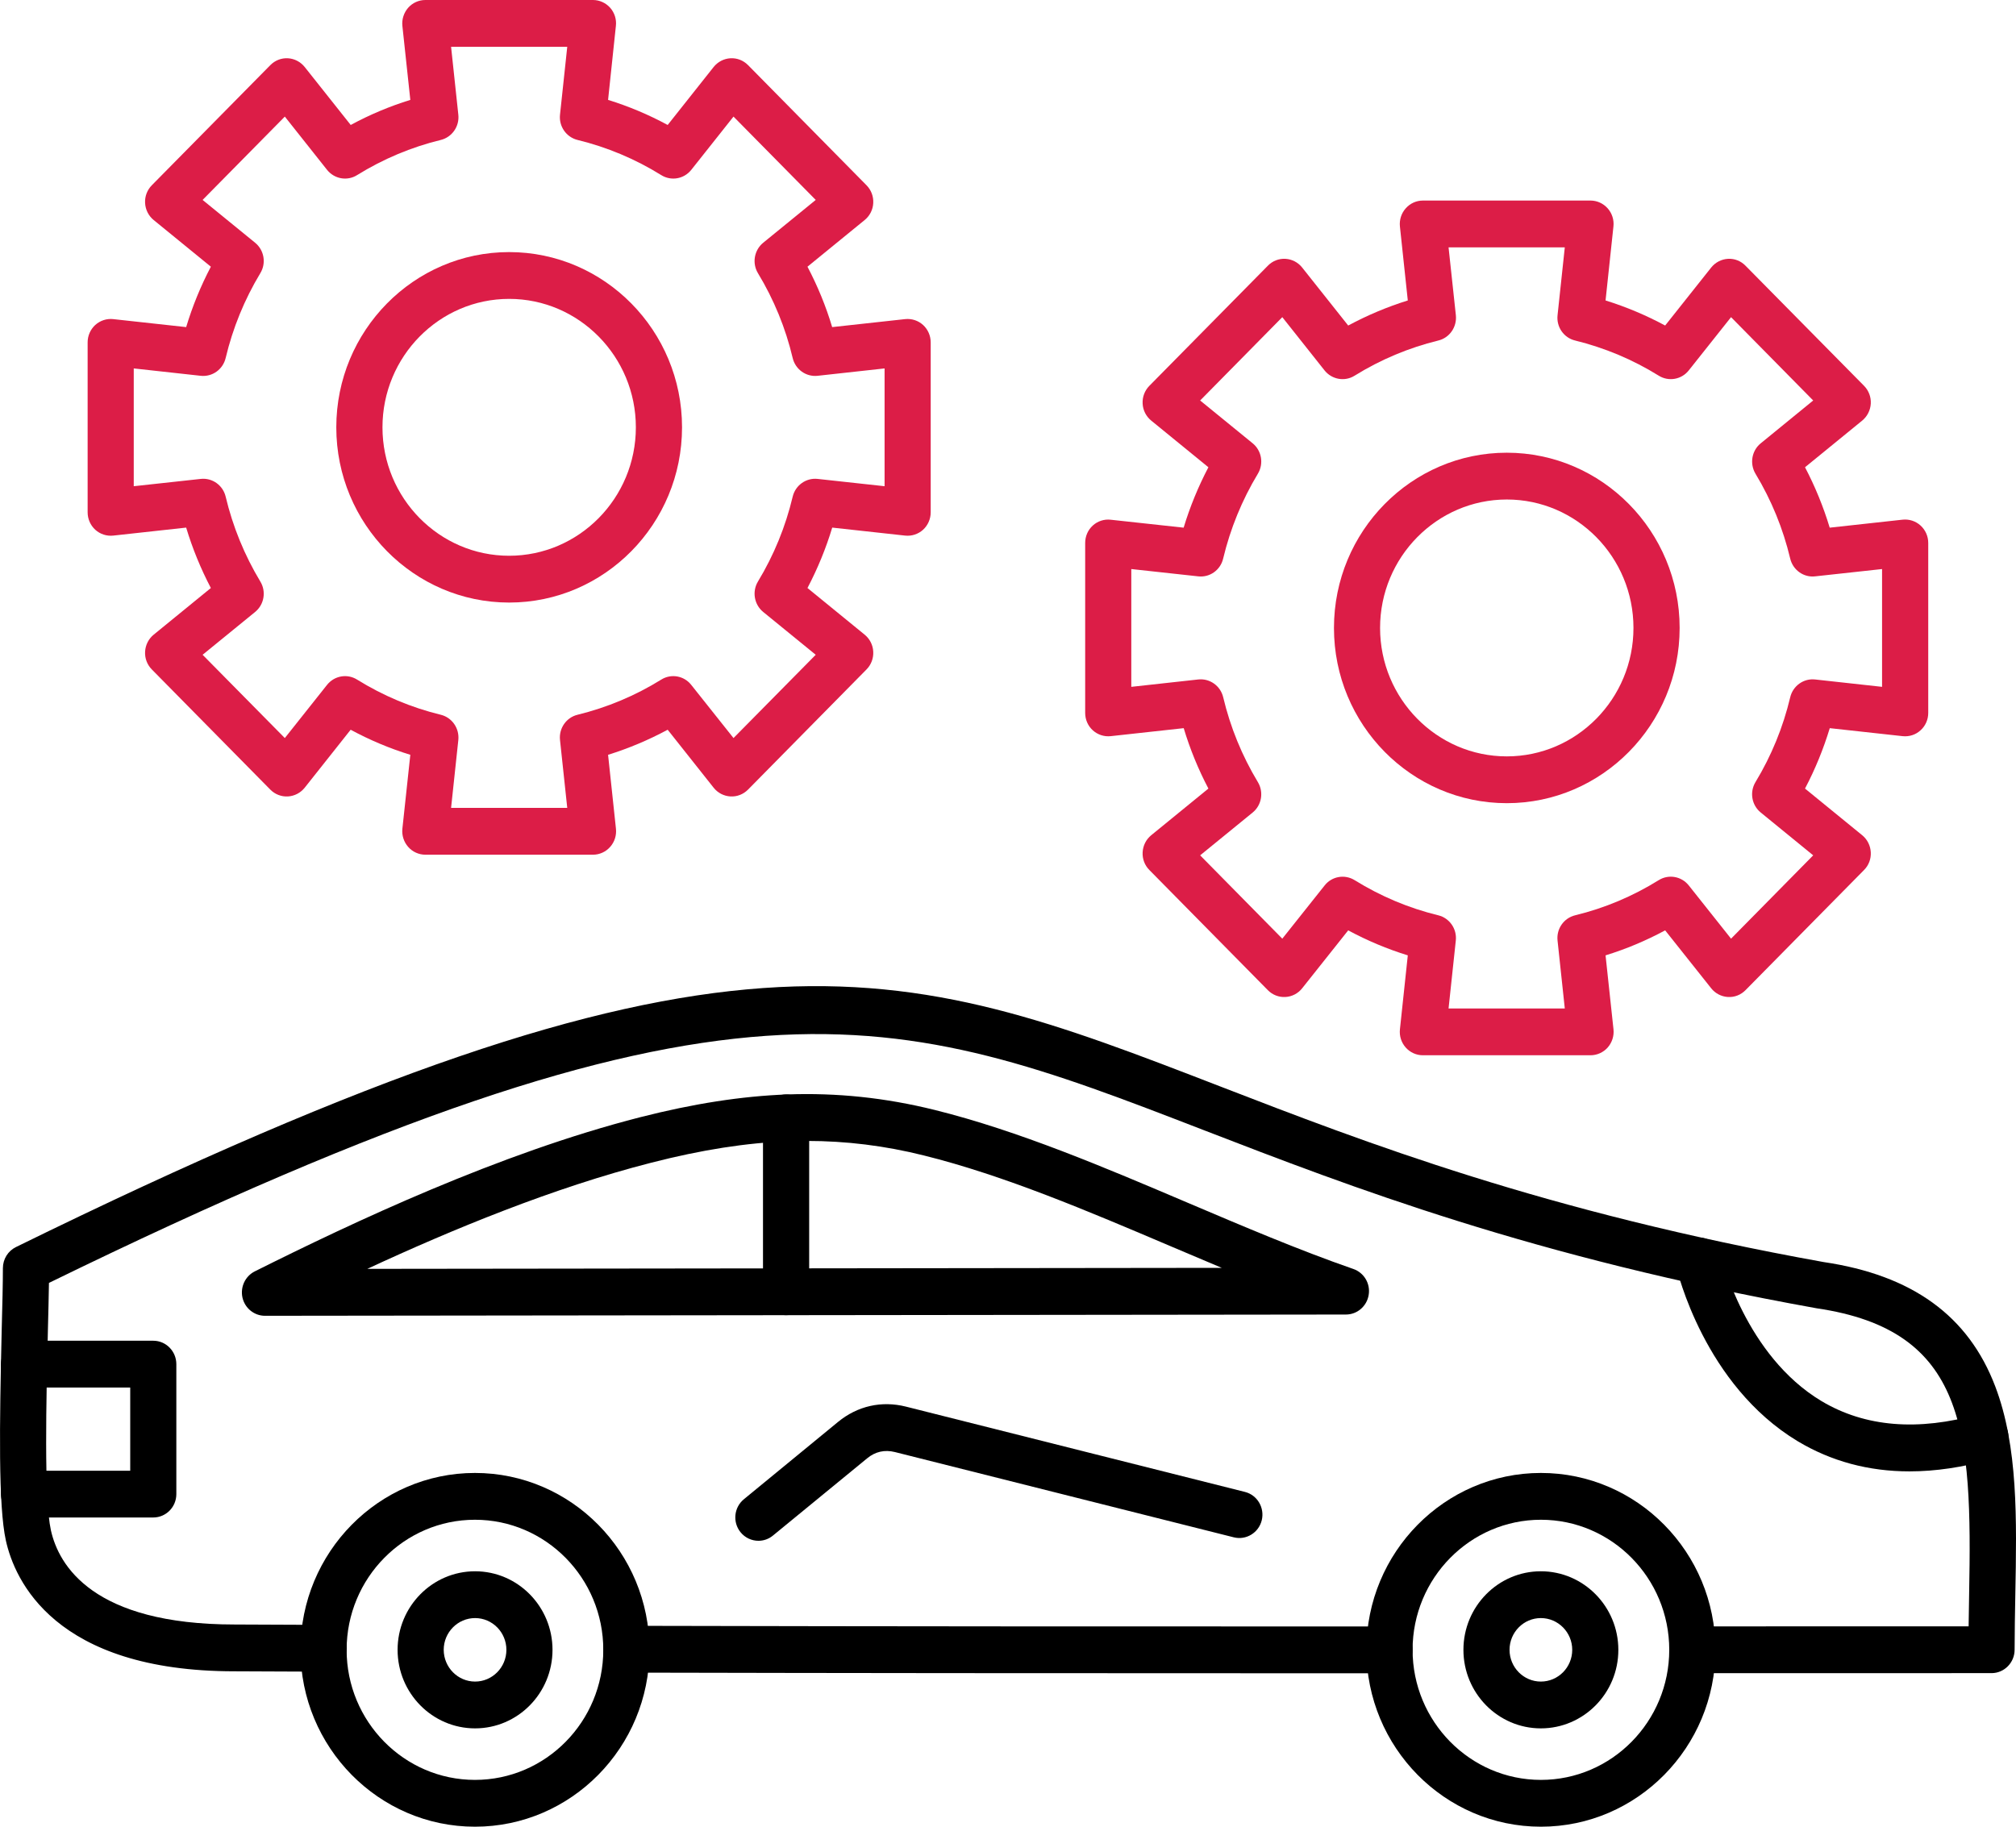
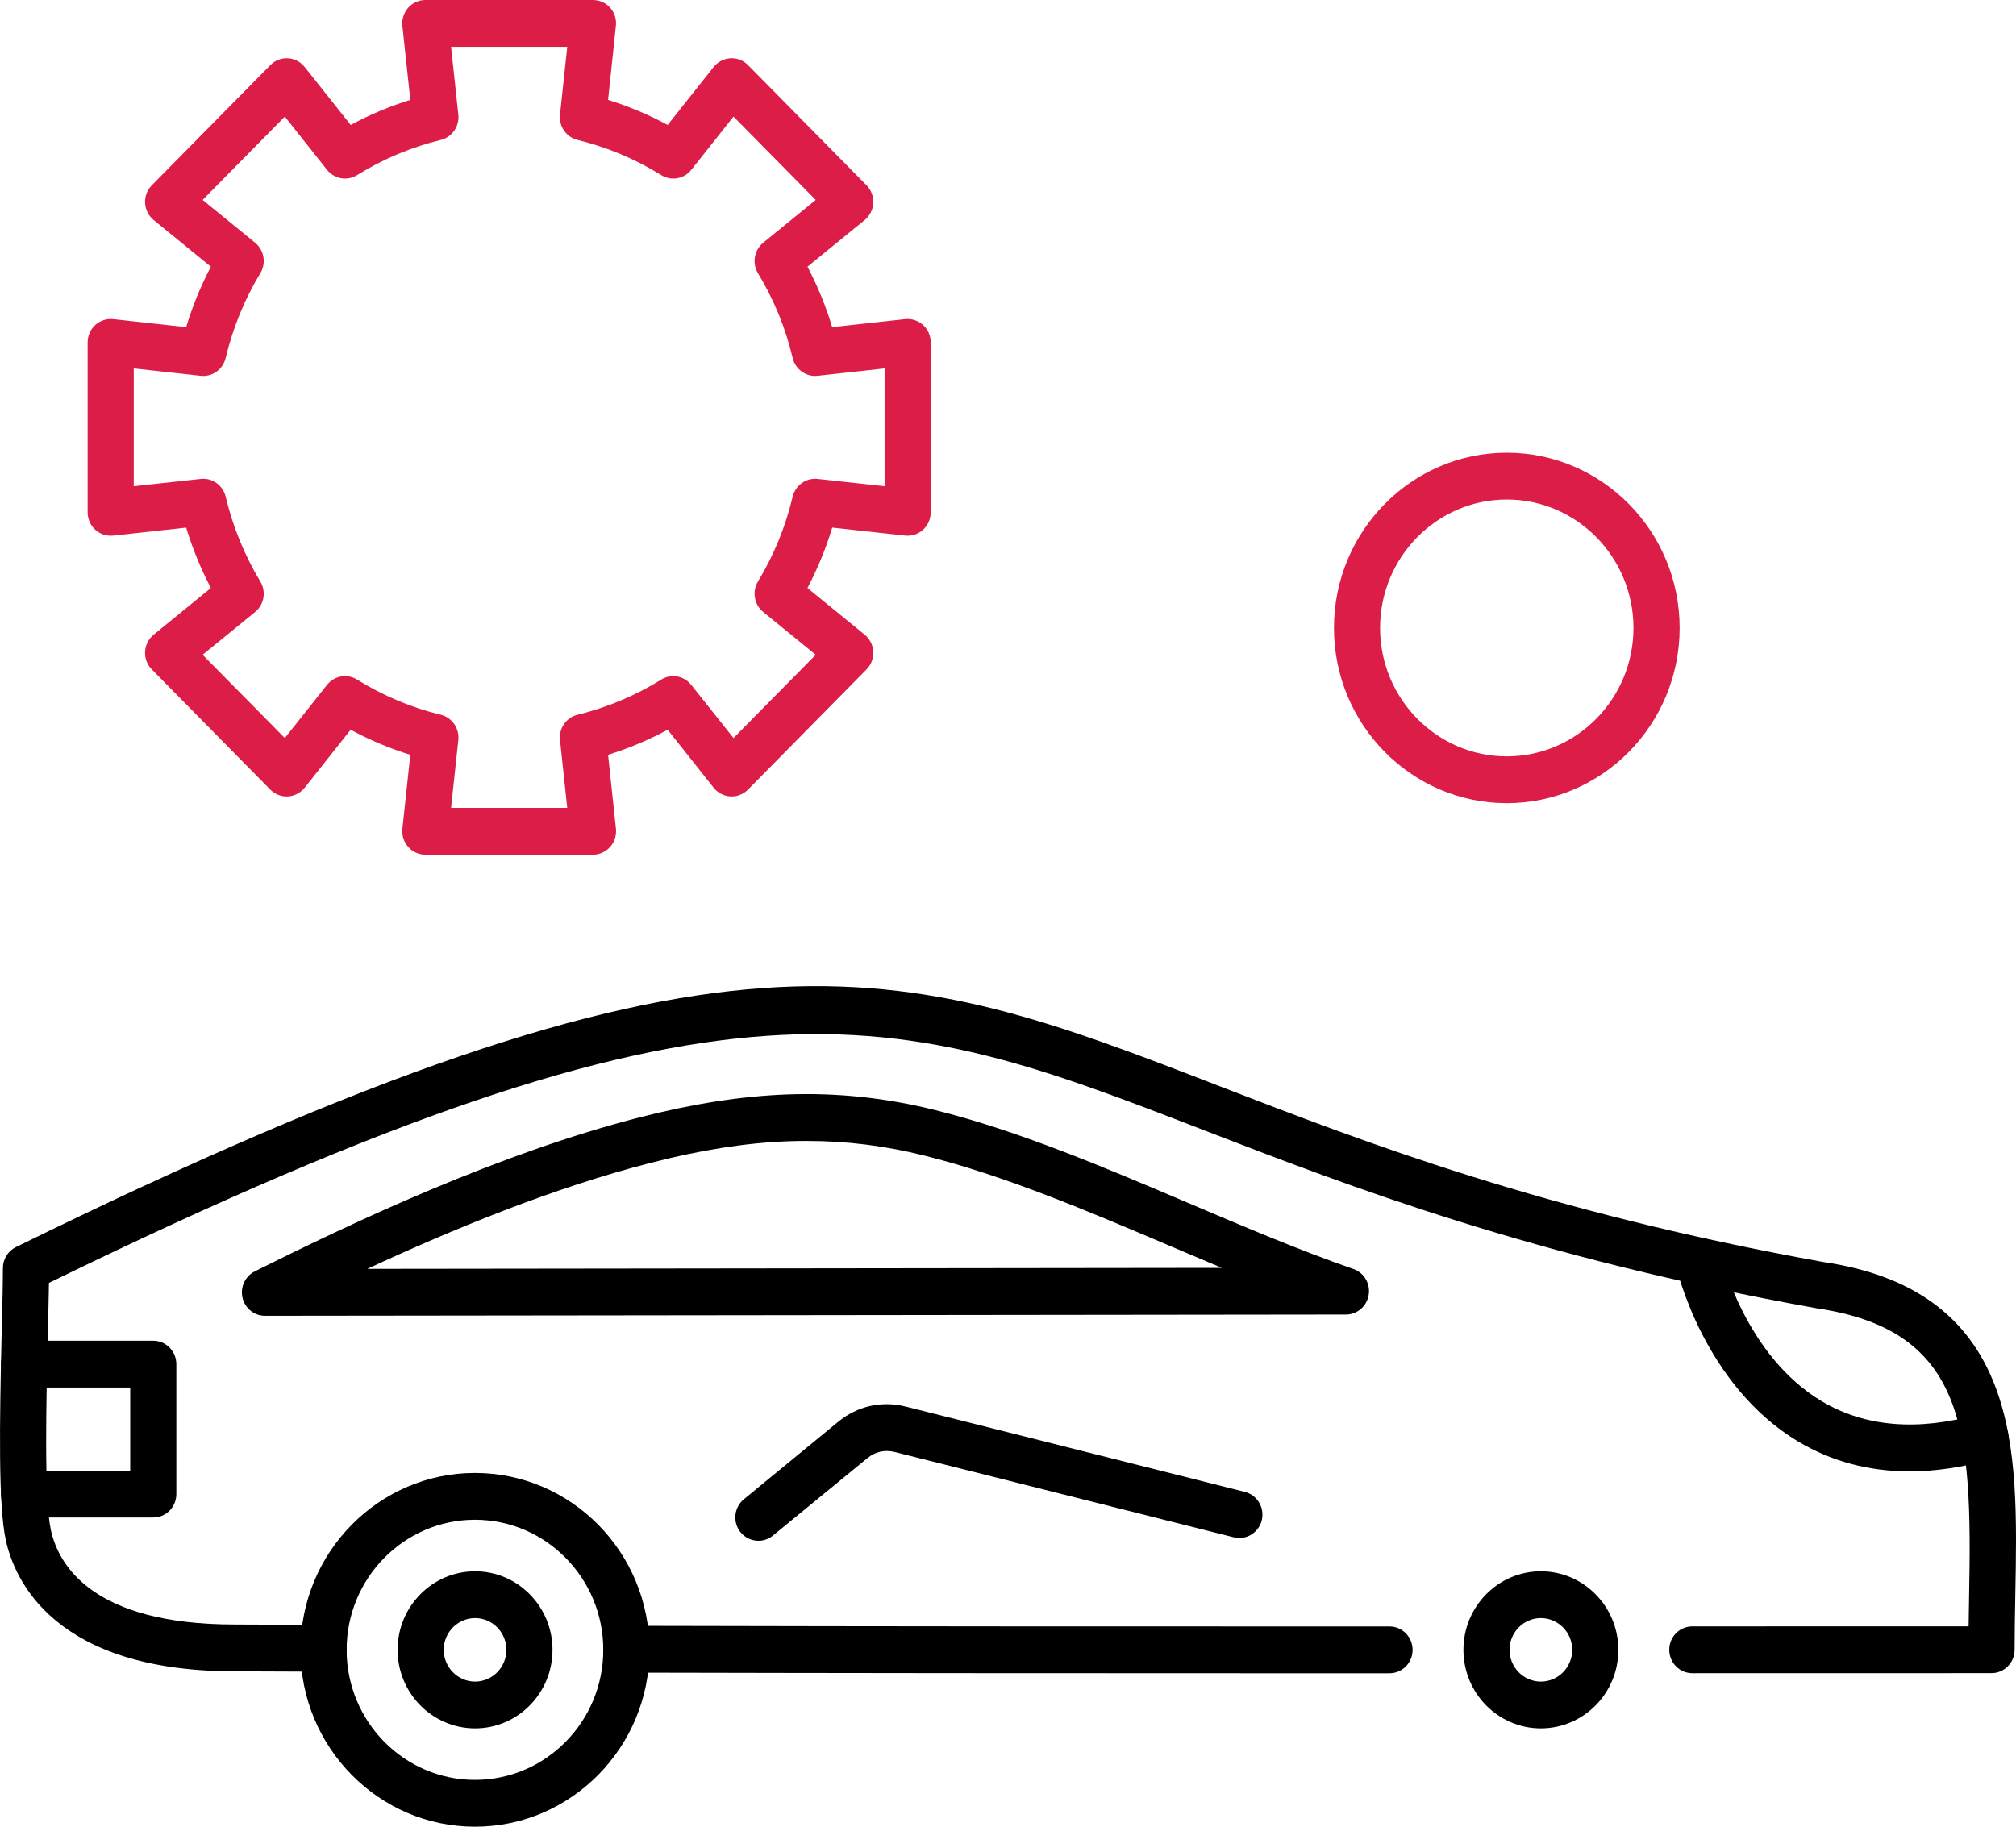
<svg xmlns="http://www.w3.org/2000/svg" width="32" height="29" viewBox="0 0 32 29" fill="none">
  <path fill-rule="evenodd" clip-rule="evenodd" d="M26.862 26.563C26.66 26.563 26.496 26.396 26.496 26.191C26.496 25.986 26.66 25.82 26.862 25.82C28.324 25.819 29.786 25.819 31.248 25.819C31.25 25.648 31.253 25.478 31.256 25.311C31.305 22.723 31.214 21.119 28.836 20.77C28.832 20.77 28.828 20.769 28.825 20.768C24.332 19.961 21.435 18.841 19.108 17.942C14.151 16.025 11.646 15.058 0.777 20.367C0.774 20.58 0.767 20.841 0.76 21.13C0.735 22.189 0.696 23.789 0.808 24.294C0.932 24.852 1.475 25.79 3.726 25.79C4.198 25.792 4.669 25.794 5.139 25.796C5.341 25.797 5.505 25.964 5.504 26.169C5.503 26.374 5.34 26.539 5.138 26.539C5.137 26.539 5.138 26.539 5.138 26.539C4.668 26.537 4.195 26.535 3.724 26.533C0.862 26.533 0.231 25.081 0.093 24.456C-0.028 23.907 -0.008 22.617 0.027 21.112C0.038 20.712 0.046 20.366 0.046 20.133C0.046 19.99 0.126 19.86 0.253 19.798C11.581 14.237 14.184 15.243 19.369 17.248C21.666 18.136 24.525 19.241 28.947 20.036C30.354 20.244 31.245 20.89 31.671 22.011C32.034 22.966 32.012 24.112 31.989 25.325C31.984 25.609 31.978 25.903 31.978 26.19C31.978 26.395 31.814 26.562 31.612 26.562C30.029 26.562 28.445 26.562 26.862 26.563ZM20.086 26.564C16.938 26.564 13.43 26.562 9.942 26.554C9.74 26.554 9.577 26.387 9.577 26.182C9.577 25.977 9.741 25.811 9.944 25.811C14.177 25.821 18.443 25.822 22.056 25.821C22.258 25.821 22.422 25.987 22.422 26.193C22.422 26.398 22.258 26.564 22.056 26.564C21.419 26.564 20.76 26.564 20.086 26.564Z" fill="black" />
  <path fill-rule="evenodd" clip-rule="evenodd" d="M12.806 18.113C12.71 18.113 12.614 18.114 12.518 18.118C11.851 18.142 11.139 18.253 10.34 18.458C8.784 18.855 7.176 19.519 5.83 20.144L19.393 20.128C19.118 20.013 18.844 19.896 18.573 19.781C17.278 19.23 15.939 18.66 14.662 18.343C14.041 18.188 13.43 18.113 12.806 18.113ZM4.206 20.889C4.036 20.889 3.888 20.77 3.849 20.602C3.811 20.434 3.891 20.261 4.044 20.184C5.596 19.408 7.919 18.31 10.16 17.737C11.01 17.52 11.773 17.402 12.492 17.375C13.287 17.346 14.053 17.427 14.836 17.621C16.169 17.952 17.535 18.534 18.856 19.096C19.722 19.464 20.618 19.846 21.482 20.146C21.652 20.205 21.755 20.379 21.725 20.558C21.696 20.737 21.543 20.869 21.364 20.869L4.206 20.889Z" fill="black" />
-   <path fill-rule="evenodd" clip-rule="evenodd" d="M12.478 20.879C12.276 20.879 12.111 20.713 12.111 20.508L12.111 17.747C12.111 17.541 12.275 17.375 12.478 17.375C12.681 17.375 12.844 17.541 12.844 17.747L12.844 20.508C12.844 20.713 12.681 20.879 12.478 20.879Z" fill="black" />
  <path fill-rule="evenodd" clip-rule="evenodd" d="M30.309 23.359C29.66 23.359 29.067 23.199 28.536 22.881C27.052 21.988 26.623 20.178 26.605 20.102C26.56 19.902 26.682 19.702 26.879 19.656C27.076 19.61 27.273 19.734 27.319 19.933C27.325 19.959 27.704 21.52 28.914 22.244C29.603 22.655 30.444 22.725 31.413 22.45C31.608 22.395 31.811 22.51 31.865 22.708C31.919 22.905 31.805 23.11 31.611 23.166C31.155 23.295 30.721 23.359 30.309 23.359Z" fill="black" />
-   <path fill-rule="evenodd" clip-rule="evenodd" d="M24.459 24.127C23.337 24.127 22.422 25.053 22.422 26.192C22.422 27.331 23.336 28.257 24.459 28.257C25.582 28.257 26.496 27.331 26.496 26.192C26.496 25.053 25.582 24.127 24.459 24.127ZM24.459 29C22.932 29 21.689 27.74 21.689 26.192C21.689 24.644 22.932 23.384 24.459 23.384C25.986 23.384 27.229 24.644 27.229 26.192C27.229 27.74 25.986 29 24.459 29Z" fill="black" />
  <path fill-rule="evenodd" clip-rule="evenodd" d="M7.541 25.688C7.267 25.688 7.043 25.914 7.043 26.192C7.044 26.47 7.267 26.696 7.541 26.696C7.815 26.696 8.038 26.47 8.038 26.192C8.038 25.914 7.815 25.688 7.541 25.688ZM7.541 27.439C6.863 27.439 6.311 26.88 6.311 26.192C6.311 25.504 6.863 24.945 7.541 24.945C8.219 24.945 8.77 25.505 8.77 26.192C8.77 26.88 8.219 27.439 7.541 27.439Z" fill="black" />
  <path fill-rule="evenodd" clip-rule="evenodd" d="M24.458 25.688C24.184 25.688 23.961 25.914 23.961 26.192C23.961 26.47 24.184 26.696 24.458 26.696C24.733 26.696 24.956 26.47 24.956 26.192C24.956 25.914 24.732 25.688 24.458 25.688ZM24.458 27.439C23.78 27.439 23.229 26.88 23.229 26.192C23.229 25.504 23.78 24.945 24.458 24.945C25.136 24.945 25.688 25.505 25.688 26.192C25.689 26.88 25.136 27.439 24.458 27.439Z" fill="black" />
  <path fill-rule="evenodd" clip-rule="evenodd" d="M7.539 24.127C6.416 24.127 5.502 25.053 5.502 26.192C5.502 27.331 6.416 28.257 7.539 28.257C8.663 28.257 9.576 27.331 9.576 26.192C9.576 25.053 8.662 24.127 7.539 24.127ZM7.539 29C6.012 29 4.77 27.74 4.77 26.192C4.77 24.644 6.012 23.384 7.539 23.384C9.067 23.384 10.309 24.644 10.309 26.192C10.309 27.74 9.066 29 7.539 29Z" fill="black" />
  <path fill-rule="evenodd" clip-rule="evenodd" d="M2.433 24.091H0.383C0.18 24.091 0.016 23.925 0.016 23.72C0.016 23.515 0.18 23.349 0.383 23.349L2.067 23.349V22.028H0.382C0.18 22.028 0.016 21.862 0.016 21.657C0.016 21.452 0.18 21.285 0.382 21.285L2.433 21.285C2.635 21.285 2.799 21.452 2.799 21.657L2.799 23.72C2.799 23.925 2.635 24.091 2.433 24.091Z" fill="black" />
  <path fill-rule="evenodd" clip-rule="evenodd" d="M12.039 24.461C11.932 24.461 11.826 24.414 11.753 24.323C11.626 24.164 11.65 23.93 11.808 23.801L13.302 22.574C13.611 22.32 13.994 22.234 14.38 22.331L19.76 23.685C19.957 23.734 20.076 23.936 20.028 24.135C19.979 24.334 19.78 24.455 19.584 24.406L14.204 23.052C14.042 23.012 13.893 23.045 13.764 23.152L12.269 24.378C12.201 24.434 12.12 24.461 12.039 24.461Z" fill="black" />
-   <path fill-rule="evenodd" clip-rule="evenodd" d="M22.993 16.01H24.838L24.723 14.932C24.703 14.746 24.822 14.575 25.002 14.531C25.471 14.417 25.917 14.229 26.329 13.973C26.486 13.875 26.69 13.911 26.806 14.057L27.477 14.902L28.781 13.579L27.948 12.899C27.804 12.782 27.769 12.575 27.865 12.416C28.118 11.998 28.303 11.545 28.416 11.07C28.459 10.888 28.629 10.767 28.811 10.787L29.874 10.904V9.034L28.811 9.15C28.629 9.171 28.459 9.049 28.416 8.868C28.303 8.393 28.118 7.94 27.865 7.521C27.77 7.362 27.804 7.155 27.948 7.038L28.781 6.358L27.477 5.035L26.806 5.88C26.691 6.026 26.486 6.062 26.329 5.964C25.917 5.708 25.47 5.521 25.002 5.406C24.822 5.363 24.703 5.191 24.723 5.005L24.838 3.927H22.993L23.109 5.005C23.128 5.191 23.009 5.363 22.83 5.406C22.361 5.521 21.915 5.708 21.502 5.964C21.346 6.062 21.141 6.026 21.025 5.881L20.354 5.035L19.05 6.358L19.884 7.038C20.027 7.155 20.062 7.362 19.966 7.521C19.714 7.939 19.529 8.392 19.415 8.868C19.373 9.049 19.203 9.171 19.02 9.15L17.957 9.034V10.904L19.02 10.787C19.203 10.767 19.373 10.888 19.416 11.07C19.529 11.545 19.714 11.998 19.966 12.416C20.062 12.575 20.027 12.782 19.884 12.899L19.05 13.579L20.354 14.902L21.026 14.057C21.141 13.911 21.345 13.876 21.502 13.973C21.915 14.229 22.361 14.417 22.83 14.531C23.009 14.575 23.128 14.747 23.108 14.932L22.993 16.01ZM25.246 16.753H22.585C22.481 16.753 22.382 16.708 22.313 16.63C22.243 16.551 22.21 16.447 22.221 16.342L22.346 15.167C22.019 15.066 21.703 14.933 21.4 14.77L20.669 15.69C20.604 15.772 20.508 15.822 20.404 15.828C20.299 15.834 20.198 15.794 20.125 15.72L18.244 13.812C18.17 13.738 18.131 13.635 18.137 13.53C18.143 13.424 18.192 13.326 18.273 13.26L19.181 12.519C19.02 12.213 18.889 11.892 18.789 11.56L17.63 11.687C17.526 11.698 17.423 11.664 17.346 11.594C17.268 11.524 17.225 11.423 17.225 11.318L17.225 8.62C17.225 8.514 17.268 8.414 17.346 8.343C17.423 8.273 17.527 8.239 17.63 8.251L18.788 8.377C18.888 8.046 19.02 7.725 19.181 7.418L18.273 6.677C18.192 6.611 18.142 6.513 18.137 6.408C18.131 6.303 18.17 6.2 18.244 6.125L20.125 4.218C20.198 4.143 20.299 4.103 20.404 4.109C20.508 4.115 20.604 4.165 20.669 4.247L21.4 5.168C21.703 5.005 22.019 4.872 22.346 4.77L22.221 3.596C22.21 3.491 22.243 3.386 22.313 3.308C22.382 3.229 22.481 3.184 22.585 3.184L25.246 3.184C25.35 3.184 25.449 3.229 25.519 3.308C25.588 3.386 25.622 3.491 25.61 3.596L25.485 4.77C25.812 4.872 26.129 5.005 26.431 5.168L27.162 4.247C27.228 4.165 27.324 4.115 27.428 4.109C27.533 4.103 27.633 4.143 27.706 4.218L29.588 6.125C29.662 6.2 29.701 6.303 29.695 6.408C29.689 6.513 29.639 6.611 29.559 6.677L28.651 7.418C28.812 7.725 28.943 8.046 29.043 8.377L30.201 8.25C30.305 8.239 30.408 8.273 30.485 8.343C30.563 8.414 30.607 8.514 30.607 8.62L30.607 11.318C30.607 11.423 30.563 11.524 30.485 11.594C30.408 11.665 30.305 11.698 30.201 11.687L29.044 11.56C28.943 11.892 28.812 12.213 28.651 12.519L29.559 13.26C29.64 13.326 29.689 13.424 29.695 13.53C29.701 13.635 29.662 13.738 29.588 13.812L27.706 15.72C27.633 15.794 27.533 15.834 27.428 15.828C27.324 15.822 27.227 15.772 27.162 15.69L26.431 14.77C26.129 14.933 25.812 15.066 25.485 15.167L25.611 16.342C25.622 16.446 25.588 16.551 25.519 16.63C25.449 16.708 25.35 16.753 25.246 16.753Z" fill="#DC1D47" />
  <path fill-rule="evenodd" clip-rule="evenodd" d="M23.918 7.93C22.809 7.93 21.906 8.845 21.906 9.969C21.906 11.093 22.809 12.008 23.917 12.008C25.026 12.008 25.928 11.093 25.928 9.969C25.928 8.844 25.026 7.93 23.918 7.93ZM23.918 12.751C22.404 12.751 21.174 11.503 21.174 9.969C21.174 8.435 22.404 7.187 23.917 7.187C25.43 7.187 26.661 8.435 26.661 9.969C26.661 11.503 25.43 12.751 23.918 12.751Z" fill="#DC1D47" />
  <path fill-rule="evenodd" clip-rule="evenodd" d="M7.16 12.826H9.004L8.889 11.748C8.869 11.562 8.989 11.39 9.168 11.347C9.637 11.232 10.084 11.045 10.496 10.789C10.653 10.691 10.857 10.727 10.972 10.873L11.643 11.717L12.948 10.395L12.114 9.715C11.971 9.598 11.935 9.391 12.031 9.232C12.284 8.814 12.469 8.361 12.582 7.886C12.625 7.704 12.795 7.583 12.978 7.603L14.041 7.719V5.849L12.978 5.966C12.795 5.986 12.625 5.865 12.582 5.683C12.47 5.208 12.284 4.755 12.031 4.337C11.935 4.178 11.971 3.971 12.114 3.854L12.948 3.174L11.643 1.851L10.973 2.696C10.857 2.842 10.653 2.878 10.496 2.78C10.084 2.524 9.636 2.336 9.168 2.222C8.989 2.178 8.869 2.007 8.889 1.821L9.004 0.743H7.16L7.275 1.821C7.295 2.007 7.175 2.178 6.996 2.222C6.527 2.336 6.081 2.524 5.668 2.78C5.512 2.878 5.307 2.842 5.191 2.696L4.521 1.851L3.216 3.174L4.05 3.854C4.193 3.971 4.229 4.178 4.132 4.337C3.88 4.755 3.695 5.208 3.582 5.683C3.539 5.865 3.37 5.986 3.186 5.966L2.123 5.849V7.719L3.187 7.603C3.37 7.583 3.539 7.704 3.582 7.885C3.695 8.36 3.88 8.813 4.132 9.232C4.229 9.391 4.193 9.598 4.05 9.715L3.216 10.395L4.521 11.717L5.191 10.873C5.307 10.727 5.511 10.691 5.668 10.789C6.081 11.045 6.527 11.233 6.996 11.347C7.175 11.391 7.294 11.562 7.275 11.748L7.16 12.826ZM9.413 13.569H6.752C6.648 13.569 6.548 13.524 6.479 13.445C6.41 13.367 6.376 13.262 6.387 13.157L6.513 11.983C6.185 11.882 5.869 11.749 5.566 11.585L4.836 12.506C4.77 12.588 4.674 12.638 4.57 12.644C4.466 12.65 4.364 12.61 4.291 12.536L2.41 10.628C2.336 10.553 2.297 10.451 2.303 10.345C2.309 10.24 2.358 10.142 2.439 10.076L3.347 9.335C3.186 9.028 3.055 8.707 2.955 8.376L1.797 8.503C1.692 8.514 1.59 8.48 1.512 8.41C1.435 8.339 1.391 8.239 1.391 8.133L1.391 5.435C1.391 5.33 1.435 5.23 1.512 5.159C1.59 5.089 1.693 5.055 1.796 5.066L2.955 5.193C3.055 4.861 3.186 4.541 3.347 4.234L2.439 3.493C2.358 3.427 2.309 3.329 2.303 3.224C2.297 3.118 2.336 3.016 2.41 2.941L4.292 1.033C4.365 0.959 4.466 0.919 4.57 0.925C4.674 0.931 4.77 0.981 4.836 1.063L5.567 1.984C5.869 1.82 6.186 1.687 6.513 1.586L6.387 0.411C6.376 0.307 6.41 0.202 6.479 0.123C6.548 0.045 6.647 0 6.752 0L9.413 0C9.516 0 9.615 0.045 9.685 0.123C9.755 0.202 9.788 0.307 9.776 0.411L9.652 1.586C9.979 1.687 10.295 1.82 10.598 1.984L11.328 1.063C11.394 0.981 11.49 0.931 11.594 0.925C11.7 0.919 11.799 0.959 11.873 1.033L13.754 2.941C13.828 3.016 13.867 3.118 13.861 3.224C13.856 3.329 13.806 3.427 13.725 3.493L12.817 4.234C12.978 4.541 13.11 4.861 13.209 5.193L14.368 5.066C14.471 5.055 14.575 5.089 14.652 5.159C14.729 5.23 14.773 5.33 14.773 5.435L14.773 8.133C14.773 8.239 14.729 8.339 14.652 8.41C14.575 8.48 14.471 8.514 14.368 8.503L13.21 8.376C13.11 8.707 12.978 9.028 12.817 9.335L13.725 10.076C13.806 10.142 13.856 10.24 13.861 10.345C13.867 10.45 13.828 10.553 13.754 10.628L11.873 12.536C11.799 12.61 11.699 12.65 11.594 12.644C11.49 12.638 11.393 12.588 11.328 12.506L10.598 11.585C10.295 11.748 9.979 11.881 9.652 11.983L9.777 13.157C9.788 13.262 9.755 13.367 9.685 13.445C9.616 13.524 9.516 13.569 9.413 13.569Z" fill="#DC1D47" />
-   <path fill-rule="evenodd" clip-rule="evenodd" d="M8.082 4.745C6.973 4.745 6.071 5.66 6.071 6.784C6.071 7.908 6.973 8.823 8.081 8.823C9.19 8.823 10.093 7.909 10.093 6.784C10.093 5.66 9.19 4.745 8.082 4.745ZM8.082 9.566C6.569 9.566 5.338 8.318 5.338 6.784C5.338 5.25 6.569 4.002 8.081 4.002C9.595 4.002 10.826 5.25 10.826 6.784C10.826 8.318 9.595 9.566 8.082 9.566Z" fill="#DC1D47" />
</svg>